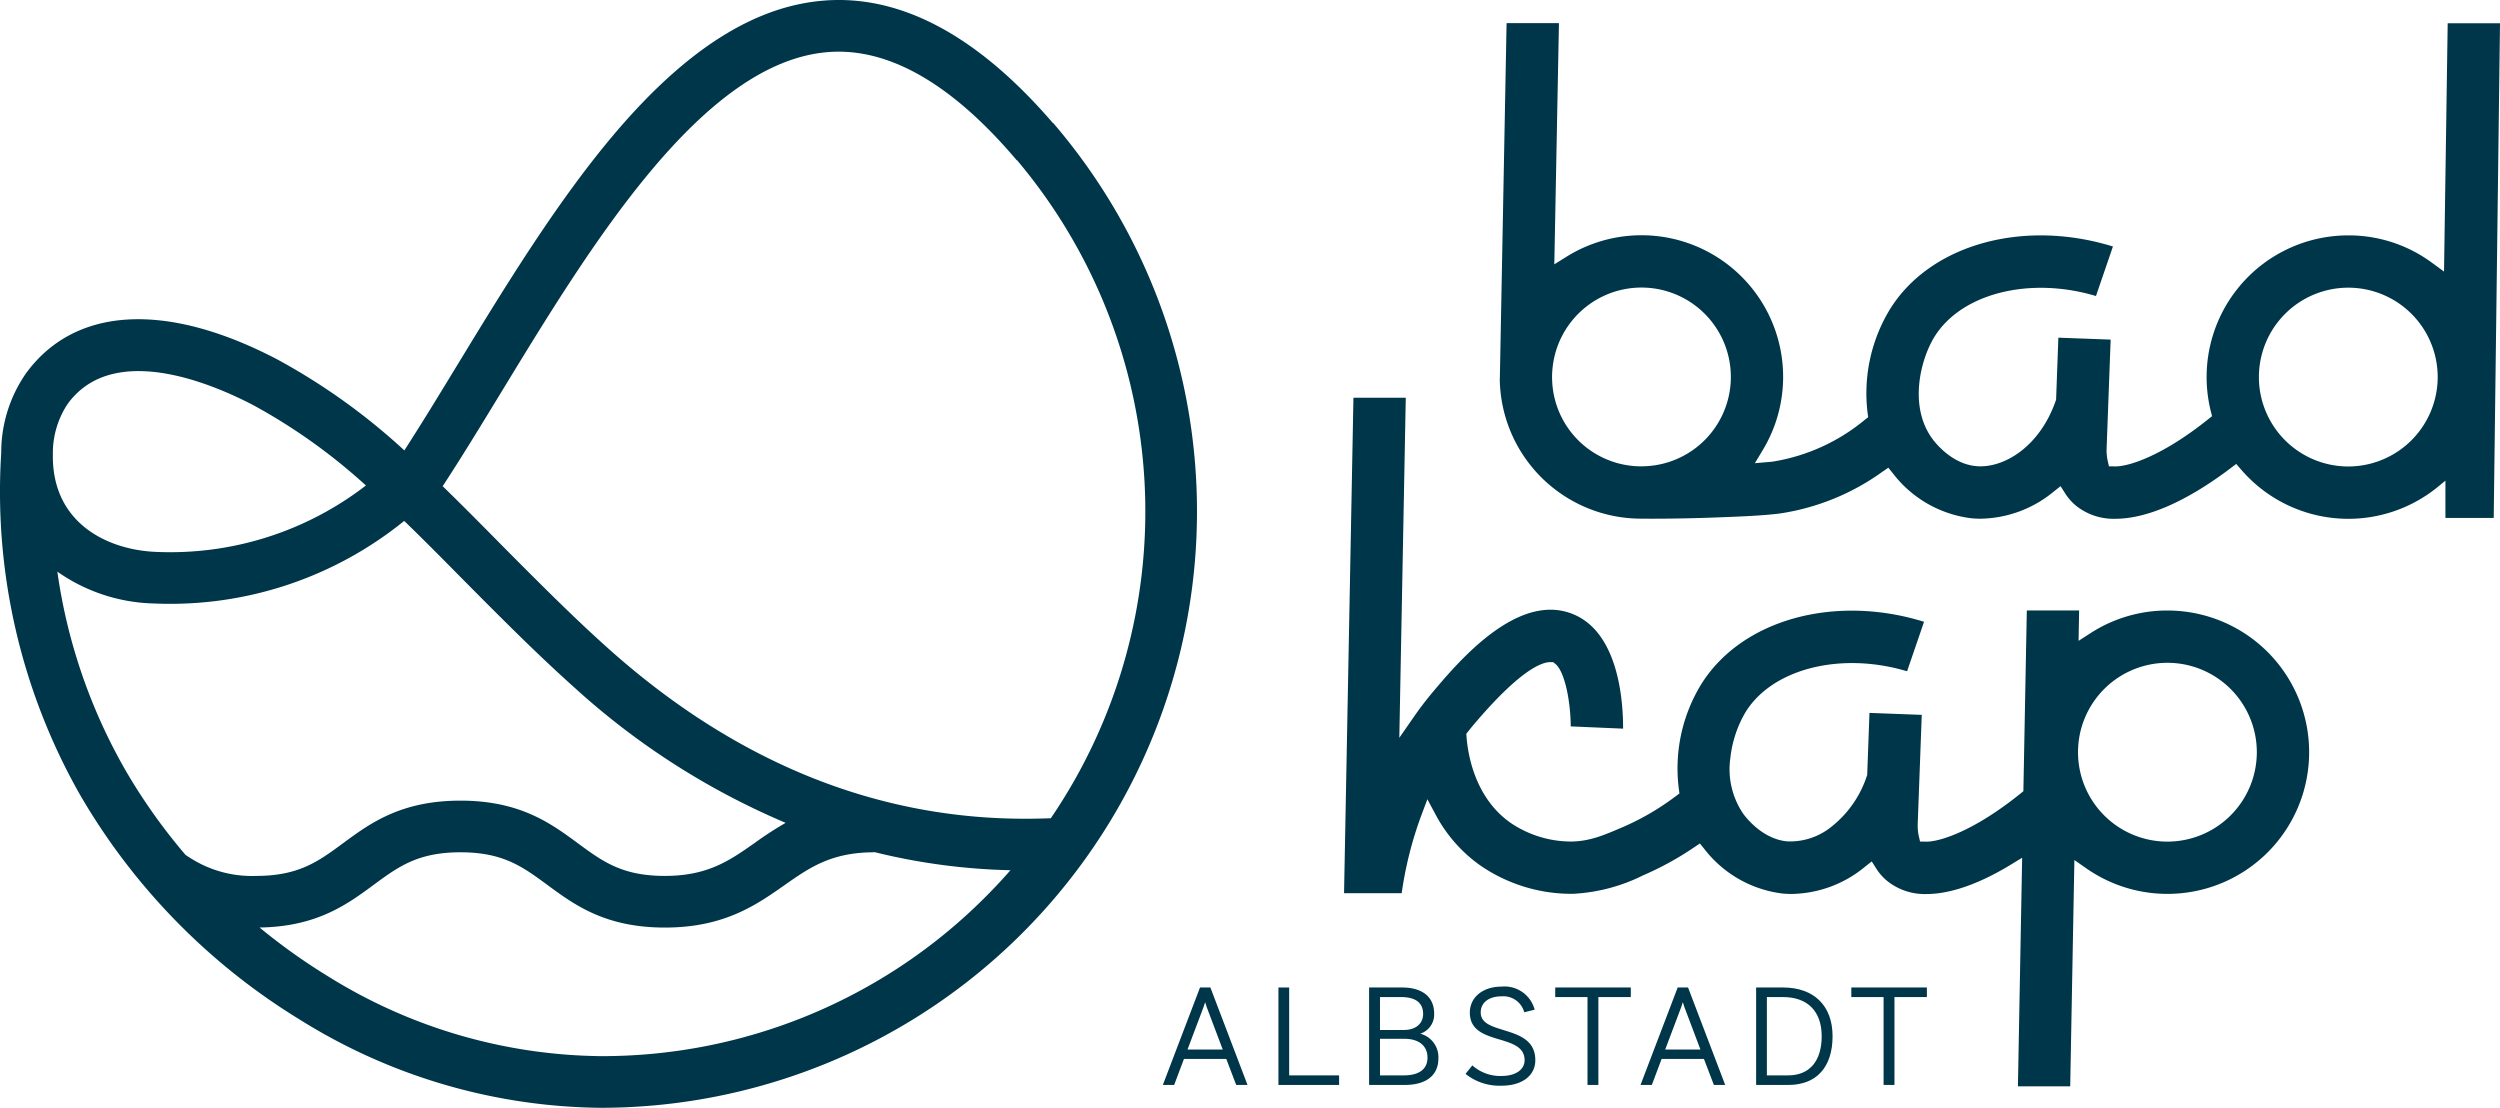
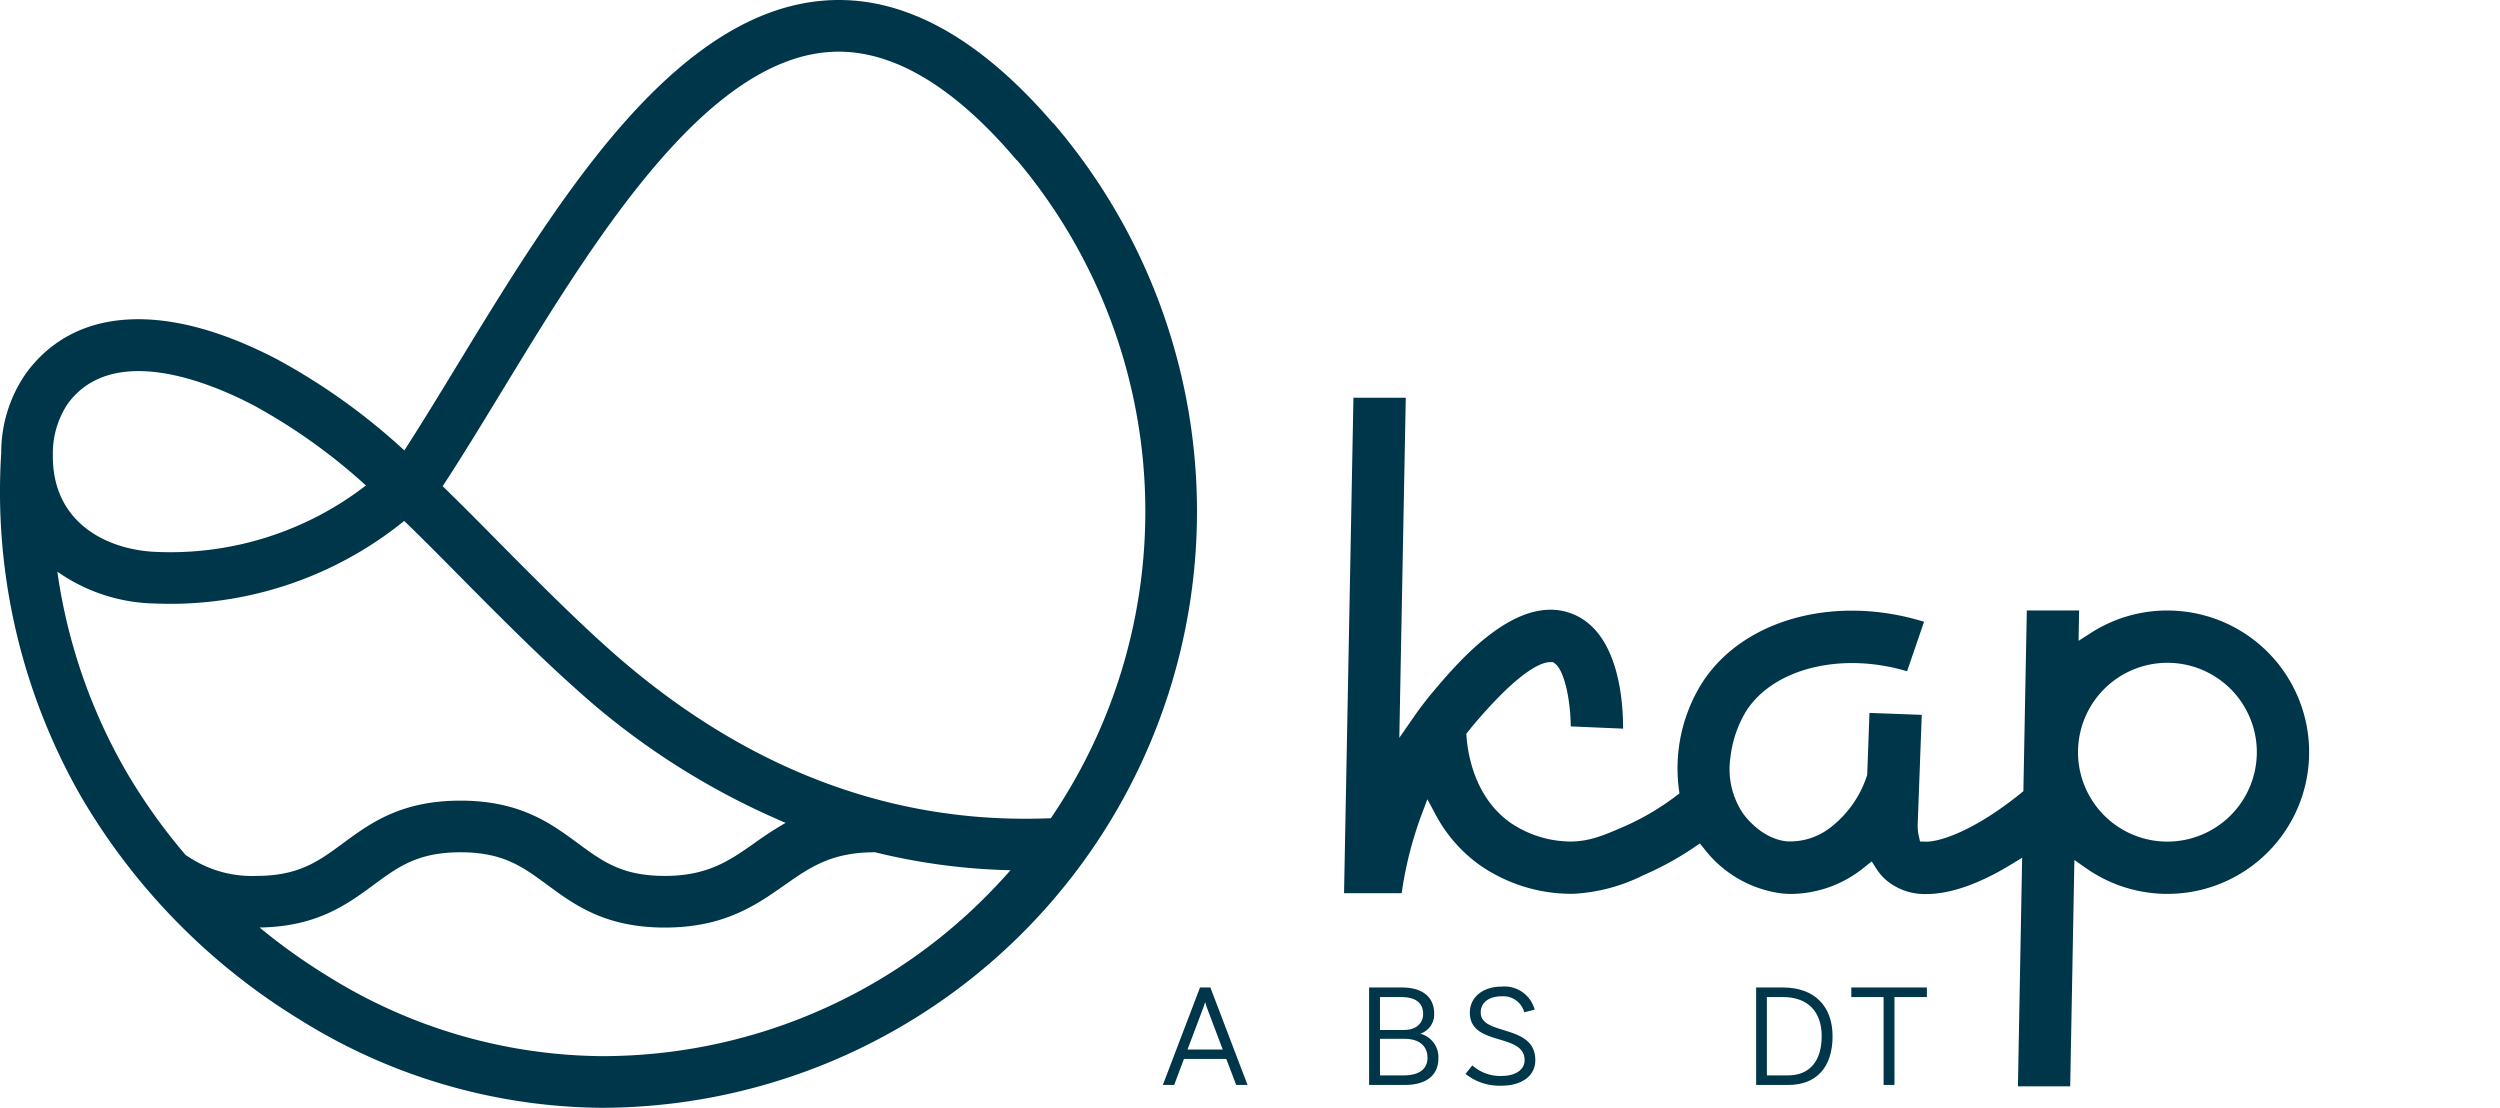
<svg xmlns="http://www.w3.org/2000/svg" width="309.49" height="137.141" viewBox="0 0 309.49 137.141">
  <g data-name="Gruppe 671">
    <g data-name="Gruppe 587">
      <g data-name="Gruppe 588" fill="#003649">
        <path data-name="Pfad 310" d="M149.838 122.247h-1.282l-4.6 12.065h1.4l1.211-3.217h5.242l1.229 3.217h1.4l-4.572-12zm-.646 1.815c.062.218.125.428.188.6l1.989 5.263h-4.361l1.99-5.265c.056-.157.129-.37.195-.6" />
-         <path data-name="Pfad 311" d="M159.594 122.248h-1.329v12.065h7.51v-1.185h-6.181z" />
        <path data-name="Pfad 312" d="M175.819 127.966a2.485 2.485 0 0 0 1.723-2.488c0-2.053-1.448-3.231-3.972-3.231h-4.081v12.065h4.424c2.639 0 4.153-1.191 4.153-3.267a3 3 0 0 0-2.247-3.079m-4.983.635h3.041c1.78 0 2.842.873 2.842 2.336 0 1.413-1.041 2.191-2.932 2.191h-2.951zm2.969-1.094h-2.969v-4.075h2.589c1.826 0 2.751.707 2.751 2.1 0 1.2-.931 1.974-2.372 1.974" />
        <path data-name="Pfad 313" d="M186.142 127.521c-1.521-.467-2.835-.871-2.835-2.187 0-1.21 1.009-1.992 2.571-1.992a2.681 2.681 0 0 1 2.791 1.874l.026.1 1.293-.323-.035-.107a3.853 3.853 0 0 0-4.075-2.747c-2.307 0-3.918 1.321-3.918 3.213 0 2.228 1.861 2.788 3.661 3.329 1.6.482 3.117.938 3.117 2.563 0 1.188-1.122 1.956-2.86 1.956a5.167 5.167 0 0 1-3.53-1.241l-.082-.069-.835 1.049.077.066a6.719 6.719 0 0 0 4.369 1.4c2.545 0 4.189-1.24 4.189-3.159 0-2.517-2.085-3.158-3.925-3.723" />
-         <path data-name="Pfad 314" d="M192.532 123.432h3.995v10.881h1.347v-10.881h4.013v-1.185h-9.354z" />
-         <path data-name="Pfad 315" d="M208.975 122.247h-1.285l-4.6 12.065h1.4l1.211-3.217h5.242l1.229 3.217h1.4l-4.572-12zm-.646 1.815c.062.218.125.428.188.6l1.989 5.263h-4.361l1.99-5.265c.056-.157.129-.37.195-.6" />
        <path data-name="Pfad 316" d="M220.723 122.247h-3.321v12.065h3.99c3.478 0 5.473-2.2 5.473-6.032 0-3.778-2.3-6.033-6.141-6.033m-1.992 1.185h1.992c3.047 0 4.794 1.767 4.794 4.848s-1.51 4.848-4.143 4.848h-2.643z" />
        <path data-name="Pfad 317" d="M229.186 122.248v1.185h3.995v10.881h1.347v-10.882h4.013v-1.185z" />
        <path data-name="Pfad 318" d="M130.386 15.233l-.025.02C121.065 4.439 111.538-.674 102.039.071c-8.554.666-16.961 5.957-25.7 16.176-7.281 8.512-13.877 19.346-19.7 28.9-2.286 3.755-4.48 7.356-6.583 10.611a78.349 78.349 0 0 0-15.675-11.235c-13.8-7.242-25.172-6.6-31.209 1.761a17.157 17.157 0 0 0-3.02 9.765 75.975 75.975 0 0 0 9.814 42.445A79.224 79.224 0 0 0 37.1 126.216a71.439 71.439 0 0 0 37.252 10.926 73.833 73.833 0 0 0 56.034-121.909M62.1 48.477C73.175 30.292 86.955 7.66 102.535 6.447c7.467-.581 15.322 3.927 23.34 13.4l.025-.02a67.478 67.478 0 0 1 4.189 81.467c-.84.031-1.673.051-2.489.059-18.82.182-36.37-6.874-52.157-20.949-3.853-3.435-7.559-7.115-11.333-10.9q-1.43-1.434-2.865-2.89c-2.118-2.142-4.255-4.3-6.443-6.425 2.343-3.577 4.766-7.555 7.3-11.718M8.357 50.027c2.19-3.033 5.39-4.087 8.783-4.087 5.35 0 11.177 2.623 14.268 4.245A71.3 71.3 0 0 1 45.3 60.1a39.649 39.649 0 0 1-25.969 8.223c-5.982-.234-12.924-3.533-12.787-12.071a11.027 11.027 0 0 1 1.813-6.225m-1.25 20.747a21.675 21.675 0 0 0 11.982 3.936 45.985 45.985 0 0 0 30.949-10.224c2.26 2.181 4.47 4.416 6.659 6.63q1.446 1.464 2.885 2.91c3.843 3.852 7.622 7.6 11.6 11.154a92.172 92.172 0 0 0 26.078 16.685 43.974 43.974 0 0 0-3.834 2.49c-3.118 2.189-5.811 4.079-11.126 4.079-5.274 0-7.692-1.781-10.753-4.036-3.361-2.476-7.17-5.282-14.546-5.282s-11.185 2.806-14.545 5.282c-3.061 2.255-5.479 4.036-10.753 4.036a14.142 14.142 0 0 1-7.907-2.069q-.391-.236-.82-.523A70.872 70.872 0 0 1 15.5 95.295a68.628 68.628 0 0 1-8.4-24.521m67.25 59.972a65.054 65.054 0 0 1-33.9-9.981 74.036 74.036 0 0 1-8.315-5.942c7.094-.107 10.822-2.85 14.117-5.277 3.061-2.255 5.479-4.036 10.753-4.036s7.692 1.781 10.753 4.036c3.361 2.476 7.171 5.282 14.546 5.282 7.335 0 11.3-2.783 14.8-5.239 3.118-2.189 5.812-4.079 11.126-4.079v-.028a76.96 76.96 0 0 0 16.862 2.249q-1.468 1.672-3.051 3.262a67 67 0 0 1-47.691 19.753" />
        <path data-name="Pfad 319" d="M268.307 75.578a17.462 17.462 0 0 0-9.457 2.772l-1.532.984.069-3.757h-6.476l-.425 22.372-.353.286c-5.842 4.71-10.03 5.959-11.626 5.959h-.05l-.762-.014-.172-.742a6.241 6.241 0 0 1-.117-1.451l.5-13.491-6.473-.242-.281 7.691-.05.139a13.276 13.276 0 0 1-4.324 6.22 8.136 8.136 0 0 1-5.543 1.854c-3.056-.292-5.094-2.945-5.469-3.473a9.816 9.816 0 0 1-1.552-6.871 14.176 14.176 0 0 1 1.894-5.683c3.359-5.392 11.829-7.474 19.981-5.03l2.1-6.128c-11.106-3.442-22.592-.267-27.583 7.733a19.958 19.958 0 0 0-2.775 12.949l.078.567-.456.345a31.743 31.743 0 0 1-6.568 3.829c-2.33 1-4.015 1.73-6.29 1.782a13.375 13.375 0 0 1-7.652-2.355c-4.379-3.117-5.23-8.456-5.391-10.608l-.028-.375.234-.3c.206-.261.414-.517.628-.773 5.742-6.79 8.439-7.8 9.535-7.8h.35l.281.222c1.162.959 1.877 4.627 1.9 7.736l6.479.278c.014-3.309-.514-11.82-6.156-14.159-6.862-2.845-14.195 5.836-17.328 9.543a41.308 41.308 0 0 0-2.386 3.114l-1.832 2.636.8-42.1h-6.479l-1.162 61.339h7.135a46.383 46.383 0 0 1 2.425-9.621l.756-2.013 1.015 1.894a18.087 18.087 0 0 0 5.467 6.256 19.9 19.9 0 0 0 11.256 3.559h.284a21.9 21.9 0 0 0 8.72-2.305 37.917 37.917 0 0 0 6.254-3.431l.74-.5.562.7a14.427 14.427 0 0 0 9.612 5.494 11.842 11.842 0 0 0 1.2.058 14.549 14.549 0 0 0 9.051-3.356l.848-.67.578.912a6.431 6.431 0 0 0 1.346 1.515 7.424 7.424 0 0 0 4.863 1.61c2.9 0 6.468-1.235 10.324-3.573l1.51-.918-.523 28.3h6.473l.517-28.018 1.5 1.046a17.54 17.54 0 1 0 10.016-31.935m0 28.609a11.068 11.068 0 1 1 11.069-11.069 11.079 11.079 0 0 1-11.069 11.069" />
-         <path data-name="Pfad 320" d="M308.712 64.116l.778-61.235h-6.476l-.453 30.74-1.521-1.115a17.364 17.364 0 0 0-10.324-3.367 17.539 17.539 0 0 0-17.026 21.776l.153.606-.489.389c-5.82 4.655-9.969 5.865-11.512 5.829l-.762-.011-.17-.745a6.224 6.224 0 0 1-.12-1.451l.5-13.491-6.473-.239-.281 7.688-.05.139c-2 5.725-6.479 8.395-9.868 8.075-3.056-.295-5.091-2.947-5.469-3.476-2.9-4.087-1.332-9.868.342-12.554 3.359-5.389 11.829-7.474 19.981-5.027l2.1-6.131c-11.106-3.44-22.592-.264-27.583 7.736a20 20 0 0 0-2.792 12.843l.075.556-.445.345a23.765 23.765 0 0 1-11.306 5.139 6.367 6.367 0 0 1-.378.044l-1.9.164.987-1.638a17.534 17.534 0 0 0-24.288-23.932l-1.524.951.573-29.858h-6.482l-.809 42.652-.033 1.632.014.311a17.508 17.508 0 0 0 17.526 16.747h.472c.264.006.517.006.762.006 2.363 0 4.813-.044 7.274-.128 3.161-.114 6.431-.231 8.656-.523a29.042 29.042 0 0 0 12.652-5.152l.745-.514.567.706a14.426 14.426 0 0 0 9.657 5.55 11.063 11.063 0 0 0 1.2.061 14.566 14.566 0 0 0 9.051-3.356l.848-.673.578.912a6.56 6.56 0 0 0 1.346 1.518 7.438 7.438 0 0 0 4.863 1.607c3.912 0 8.831-2.158 14.228-6.237l.729-.551.6.69a17.5 17.5 0 0 0 24.369 2.141l.931-.762-.001 4.612zM203.38 57.725c-.064.006-.117.006-.147.006a11.031 11.031 0 0 1-11.083-10.63 10.854 10.854 0 0 1-.011-.439 8.354 8.354 0 0 1 .039-.859 11.064 11.064 0 1 1 11.2 11.923m87.335.022a11.067 11.067 0 1 1 11.064-11.069 11.082 11.082 0 0 1-11.064 11.069" />
      </g>
    </g>
  </g>
</svg>